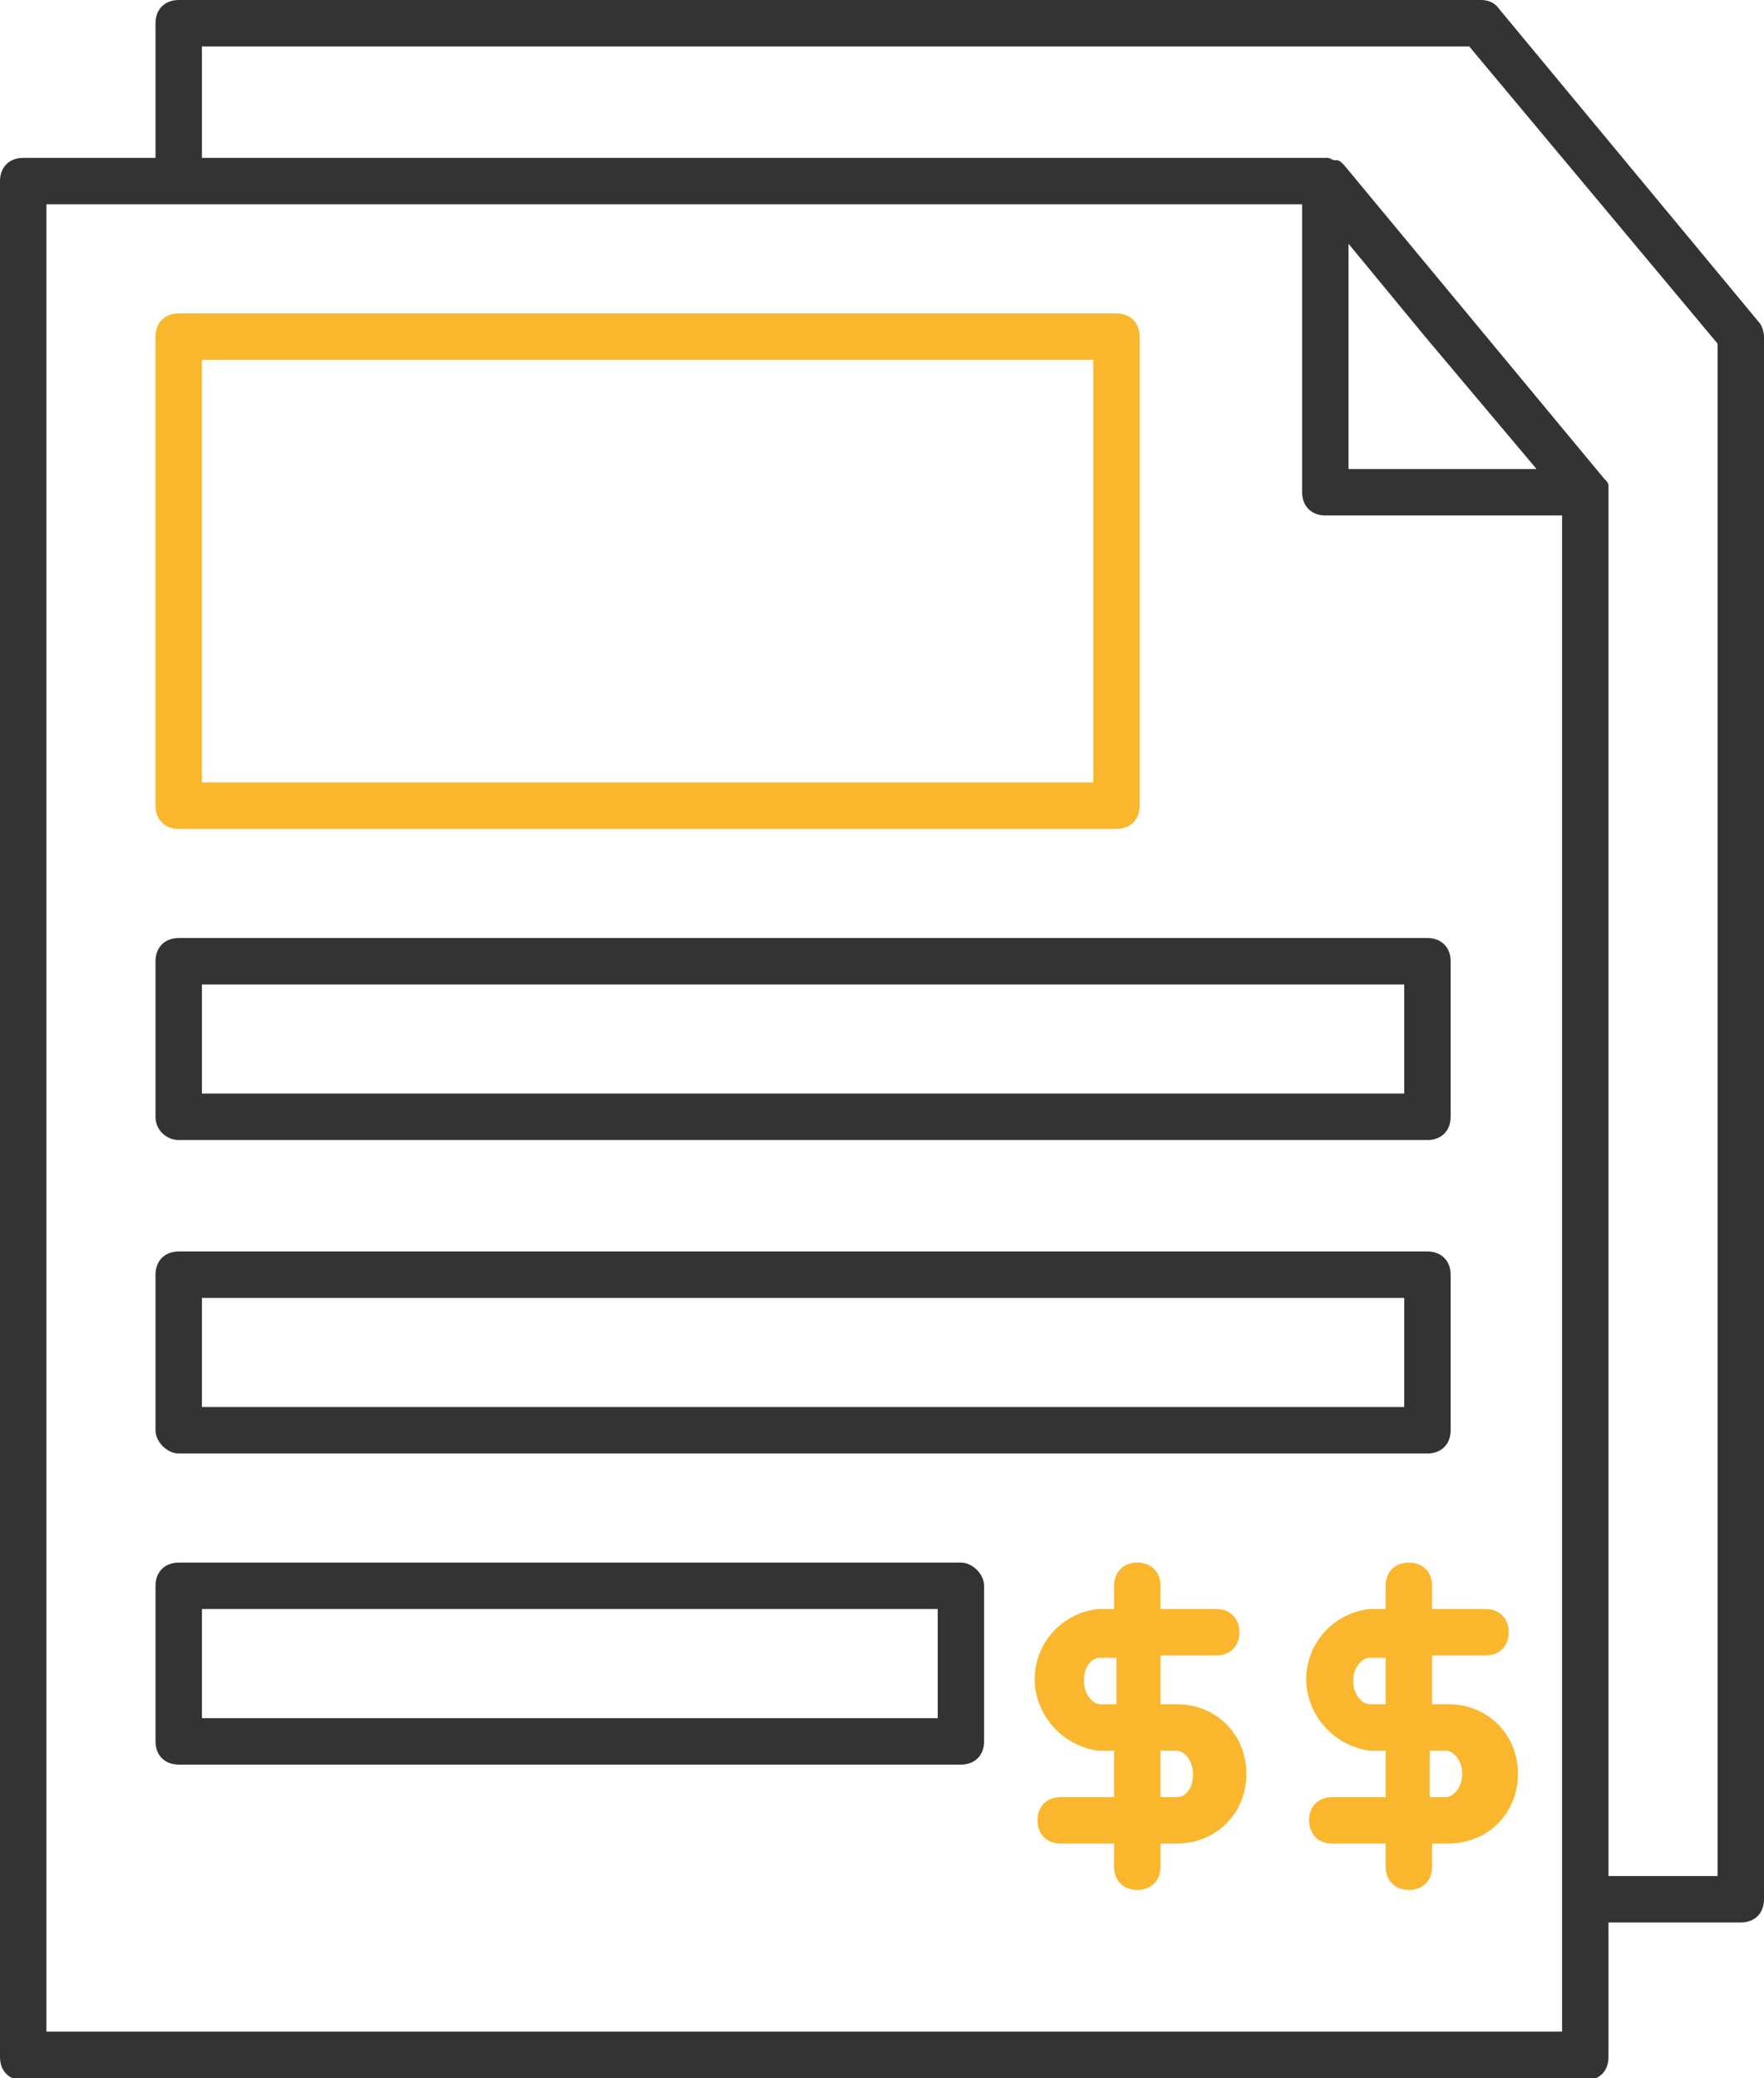
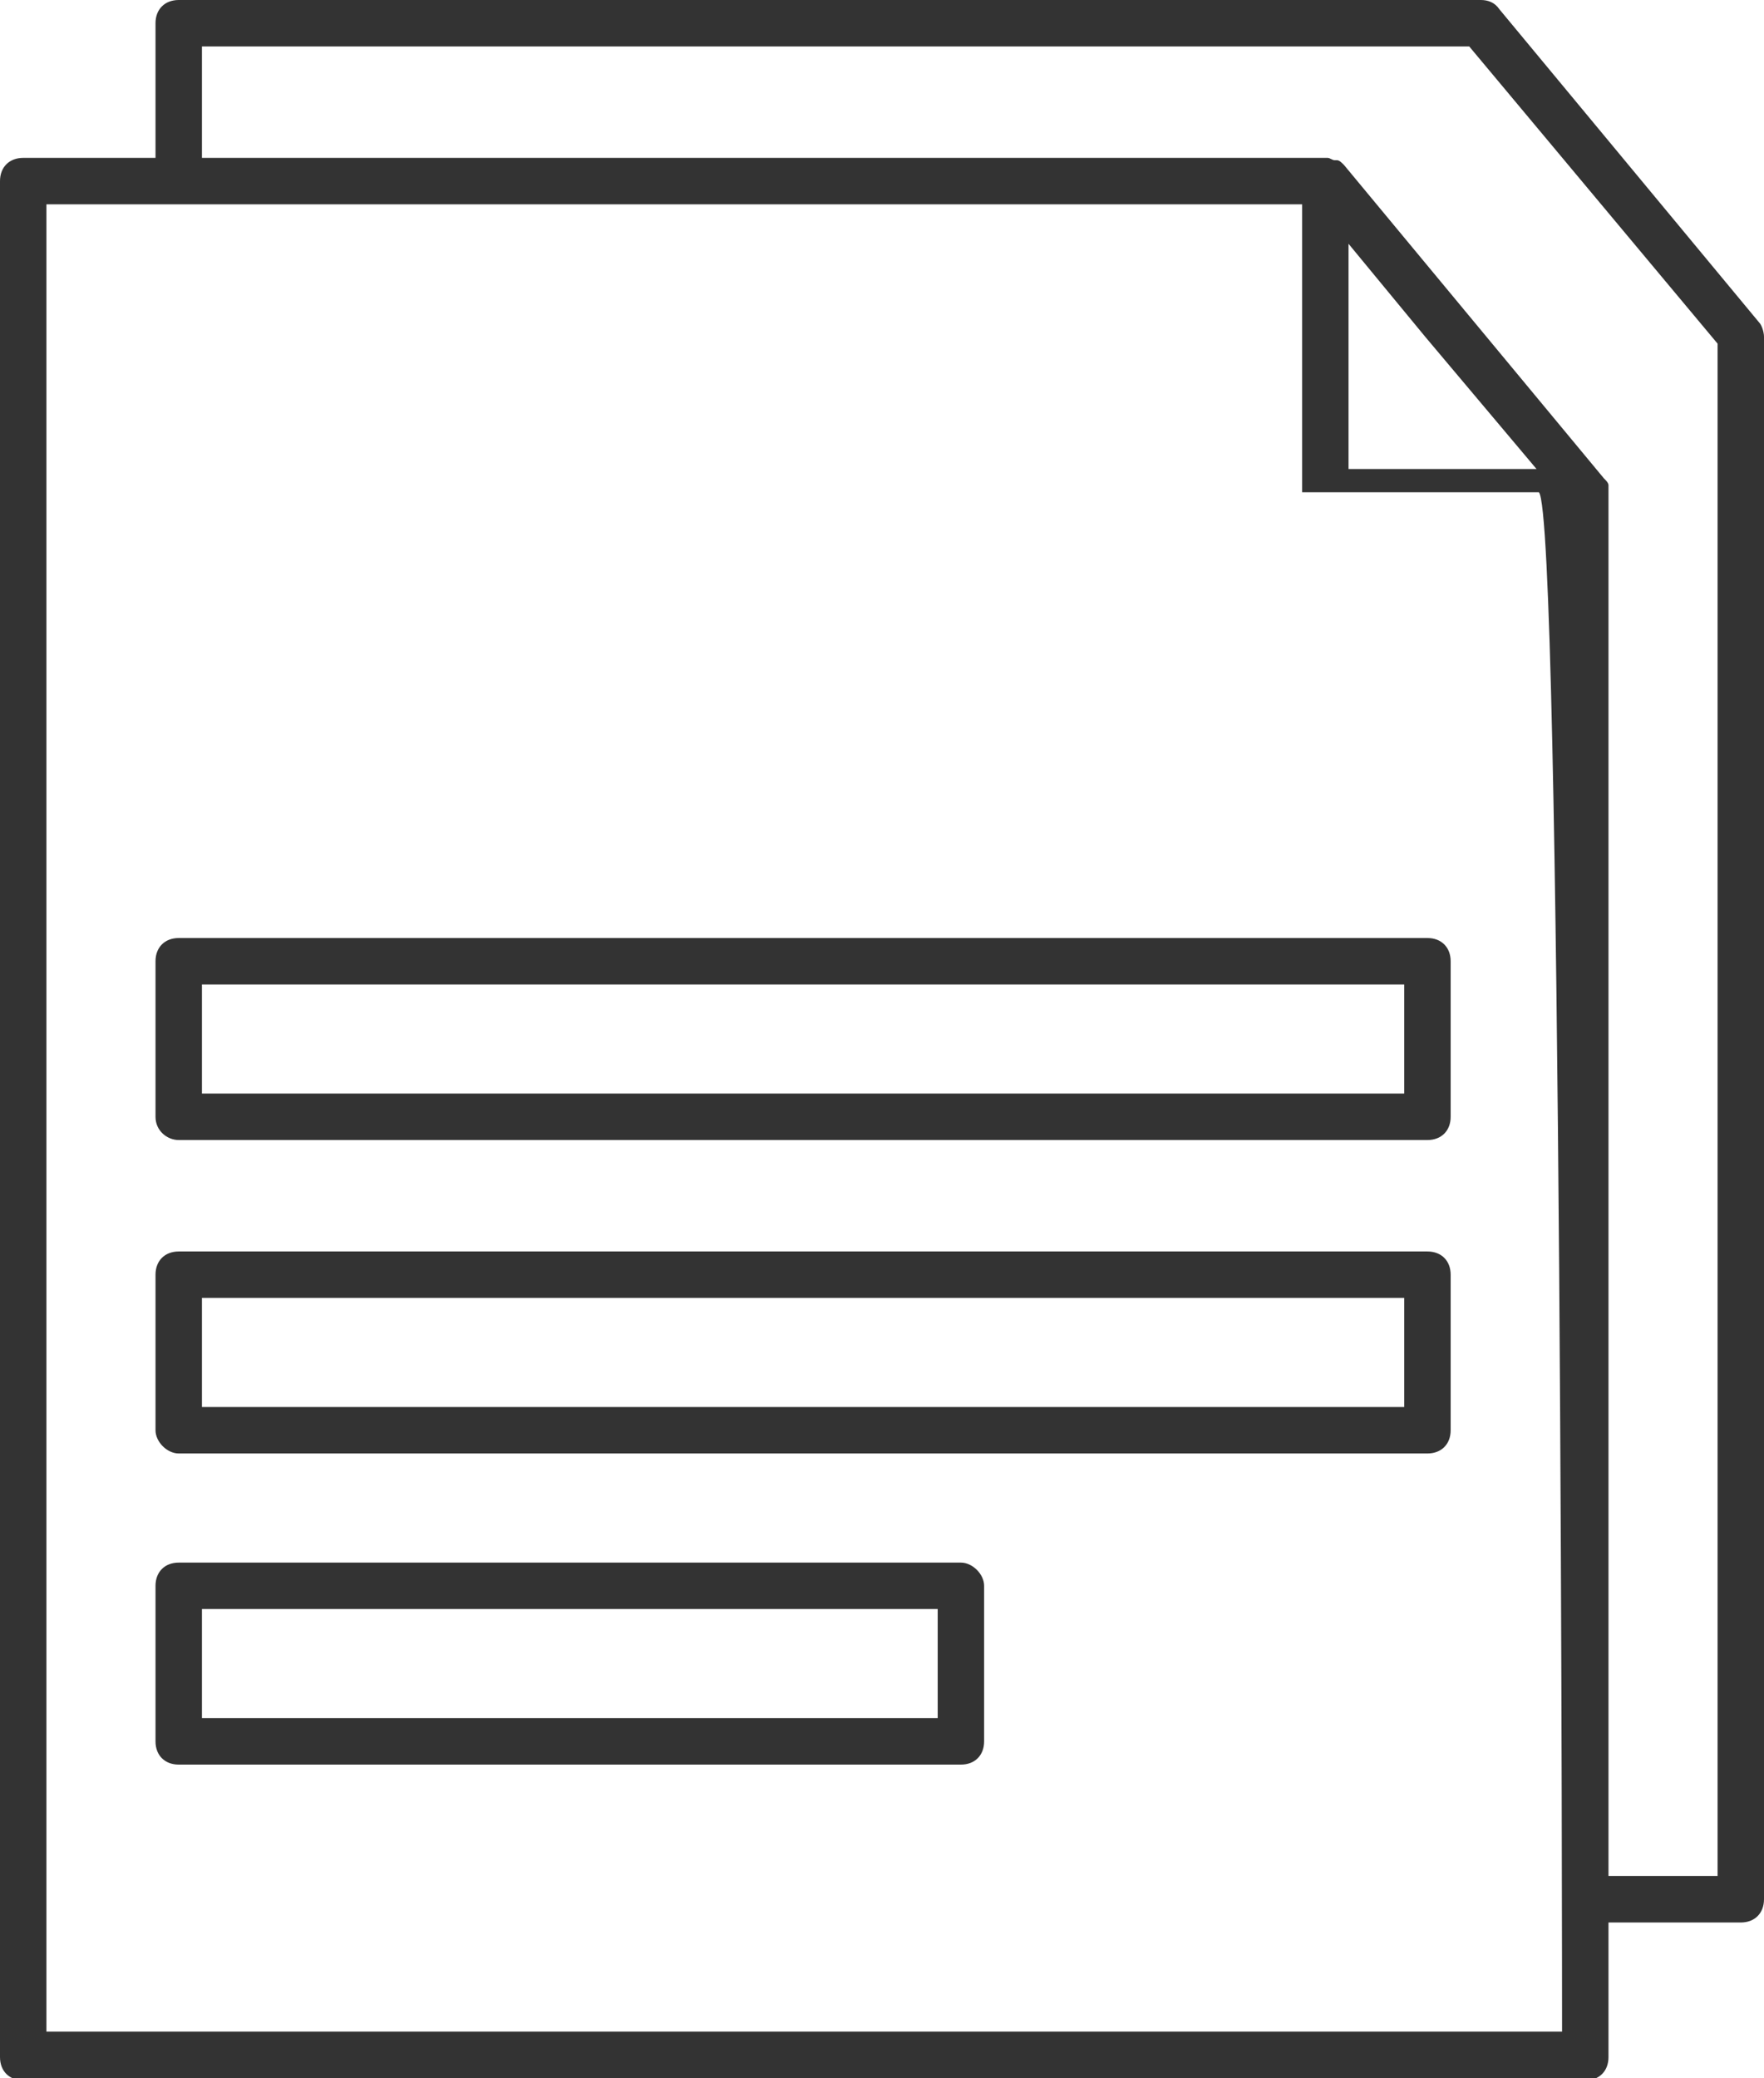
<svg xmlns="http://www.w3.org/2000/svg" version="1.1" id="Layer_1" x="0px" y="0px" viewBox="0 0 76 89.5" style="enable-background:new 0 0 76 89.5;" xml:space="preserve">
  <style type="text/css">
	.st0{fill:#FAB72D;}
	.st1{fill:#333333;}
</style>
  <g>
-     <path class="st0" d="M52.4,71.3c0.6,0,1-0.4,1-1s-0.4-1-1-1H50v-1c0-0.6-0.4-1-1-1s-1,0.4-1,1v1h-0.7c-1.7,0.2-2.9,1.7-2.7,3.4   c0.2,1.4,1.3,2.5,2.7,2.7H48v2h-2.3c-0.6,0-1,0.4-1,1s0.4,1,1,1H48v1c0,0.6,0.4,1,1,1s1-0.4,1-1v-1h0.7c1.7,0,3-1.3,3-3s-1.3-3-3-3   H50v-2.1H52.4z M50.7,75.4c0.3,0,0.7,0.4,0.7,1s-0.3,1-0.7,1h-0.7v-2H50.7z M48.1,73.4h-0.7c-0.3,0-0.7-0.4-0.7-1s0.3-1,0.7-1h0.7   V73.4z M64,71.3c0.6,0,1-0.4,1-1s-0.4-1-1-1h-2.3v-1c0-0.6-0.4-1-1-1s-1,0.4-1,1v1H59c-1.7,0.2-2.9,1.7-2.7,3.4   c0.2,1.4,1.3,2.5,2.7,2.7h0.7v2h-2.3c-0.6,0-1,0.4-1,1s0.4,1,1,1h2.3v1c0,0.6,0.4,1,1,1s1-0.4,1-1v-1h0.7c1.7,0,3-1.3,3-3   s-1.3-3-3-3h-0.7v-2.1H64z M62.3,75.4c0.3,0,0.7,0.4,0.7,1s-0.4,1-0.7,1h-0.7v-2H62.3z M59.6,73.4H59c-0.3,0-0.7-0.4-0.7-1   s0.4-1,0.7-1h0.7V73.4z" />
-     <path class="st1" d="M64.6,0.4C64.4,0.1,64.1,0,63.8,0H7.7c-0.6,0-1,0.4-1,1v5.8H1c-0.6,0-1,0.4-1,1v80.8c0,0.6,0.4,1,1,1h67.3   c0.6,0,1-0.4,1-1v-5.8H75c0.6,0,1-0.4,1-1V14.5c0-0.2-0.1-0.5-0.2-0.6L64.6,0.4z M67.3,87.5H2V8.8h54.1v12.4c0,0.6,0.4,1,1,1h10.2   C67.3,22.2,67.3,87.5,67.3,87.5z M66.2,20.2h-8.1v-9.7l3.3,4L66.2,20.2z M74,80.8h-4.7V21.2c0,0,0,0,0,0c0-0.1,0-0.1,0-0.2   c0,0,0-0.1,0-0.1c0-0.1-0.1-0.2-0.2-0.3L57.9,7.1c-0.1-0.1-0.2-0.2-0.3-0.2h-0.1c-0.1,0-0.2-0.1-0.3-0.1H8.7V2h54.6L74,14.8V80.8z" />
+     <path class="st1" d="M64.6,0.4C64.4,0.1,64.1,0,63.8,0H7.7c-0.6,0-1,0.4-1,1v5.8H1c-0.6,0-1,0.4-1,1v80.8c0,0.6,0.4,1,1,1h67.3   c0.6,0,1-0.4,1-1v-5.8H75c0.6,0,1-0.4,1-1V14.5c0-0.2-0.1-0.5-0.2-0.6L64.6,0.4z M67.3,87.5H2V8.8h54.1v12.4h10.2   C67.3,22.2,67.3,87.5,67.3,87.5z M66.2,20.2h-8.1v-9.7l3.3,4L66.2,20.2z M74,80.8h-4.7V21.2c0,0,0,0,0,0c0-0.1,0-0.1,0-0.2   c0,0,0-0.1,0-0.1c0-0.1-0.1-0.2-0.2-0.3L57.9,7.1c-0.1-0.1-0.2-0.2-0.3-0.2h-0.1c-0.1,0-0.2-0.1-0.3-0.1H8.7V2h54.6L74,14.8V80.8z" />
    <path class="st1" d="M7.7,49.1h53.8c0.6,0,1-0.4,1-1v-6.7c0-0.6-0.4-1-1-1H7.7c-0.6,0-1,0.4-1,1v6.7C6.7,48.7,7.2,49.1,7.7,49.1z    M8.7,42.4h51.8v4.7H8.7V42.4z M7.7,62.6h53.8c0.6,0,1-0.4,1-1v-6.7c0-0.6-0.4-1-1-1H7.7c-0.6,0-1,0.4-1,1v6.7   C6.7,62.1,7.2,62.6,7.7,62.6z M8.7,55.9h51.8v4.7H8.7V55.9z M41.4,67.3H7.7c-0.6,0-1,0.4-1,1V75c0,0.6,0.4,1,1,1h33.7   c0.6,0,1-0.4,1-1v-6.7C42.4,67.8,41.9,67.3,41.4,67.3z M40.4,74H8.7v-4.7h31.7V74z" />
-     <path class="st0" d="M48.1,13.5H7.7c-0.6,0-1,0.4-1,1v20.2c0,0.6,0.4,1,1,1h40.4c0.6,0,1-0.4,1-1V14.5   C49.1,13.9,48.7,13.5,48.1,13.5z M47.1,33.7H8.7V15.5h38.4V33.7z" />
  </g>
</svg>